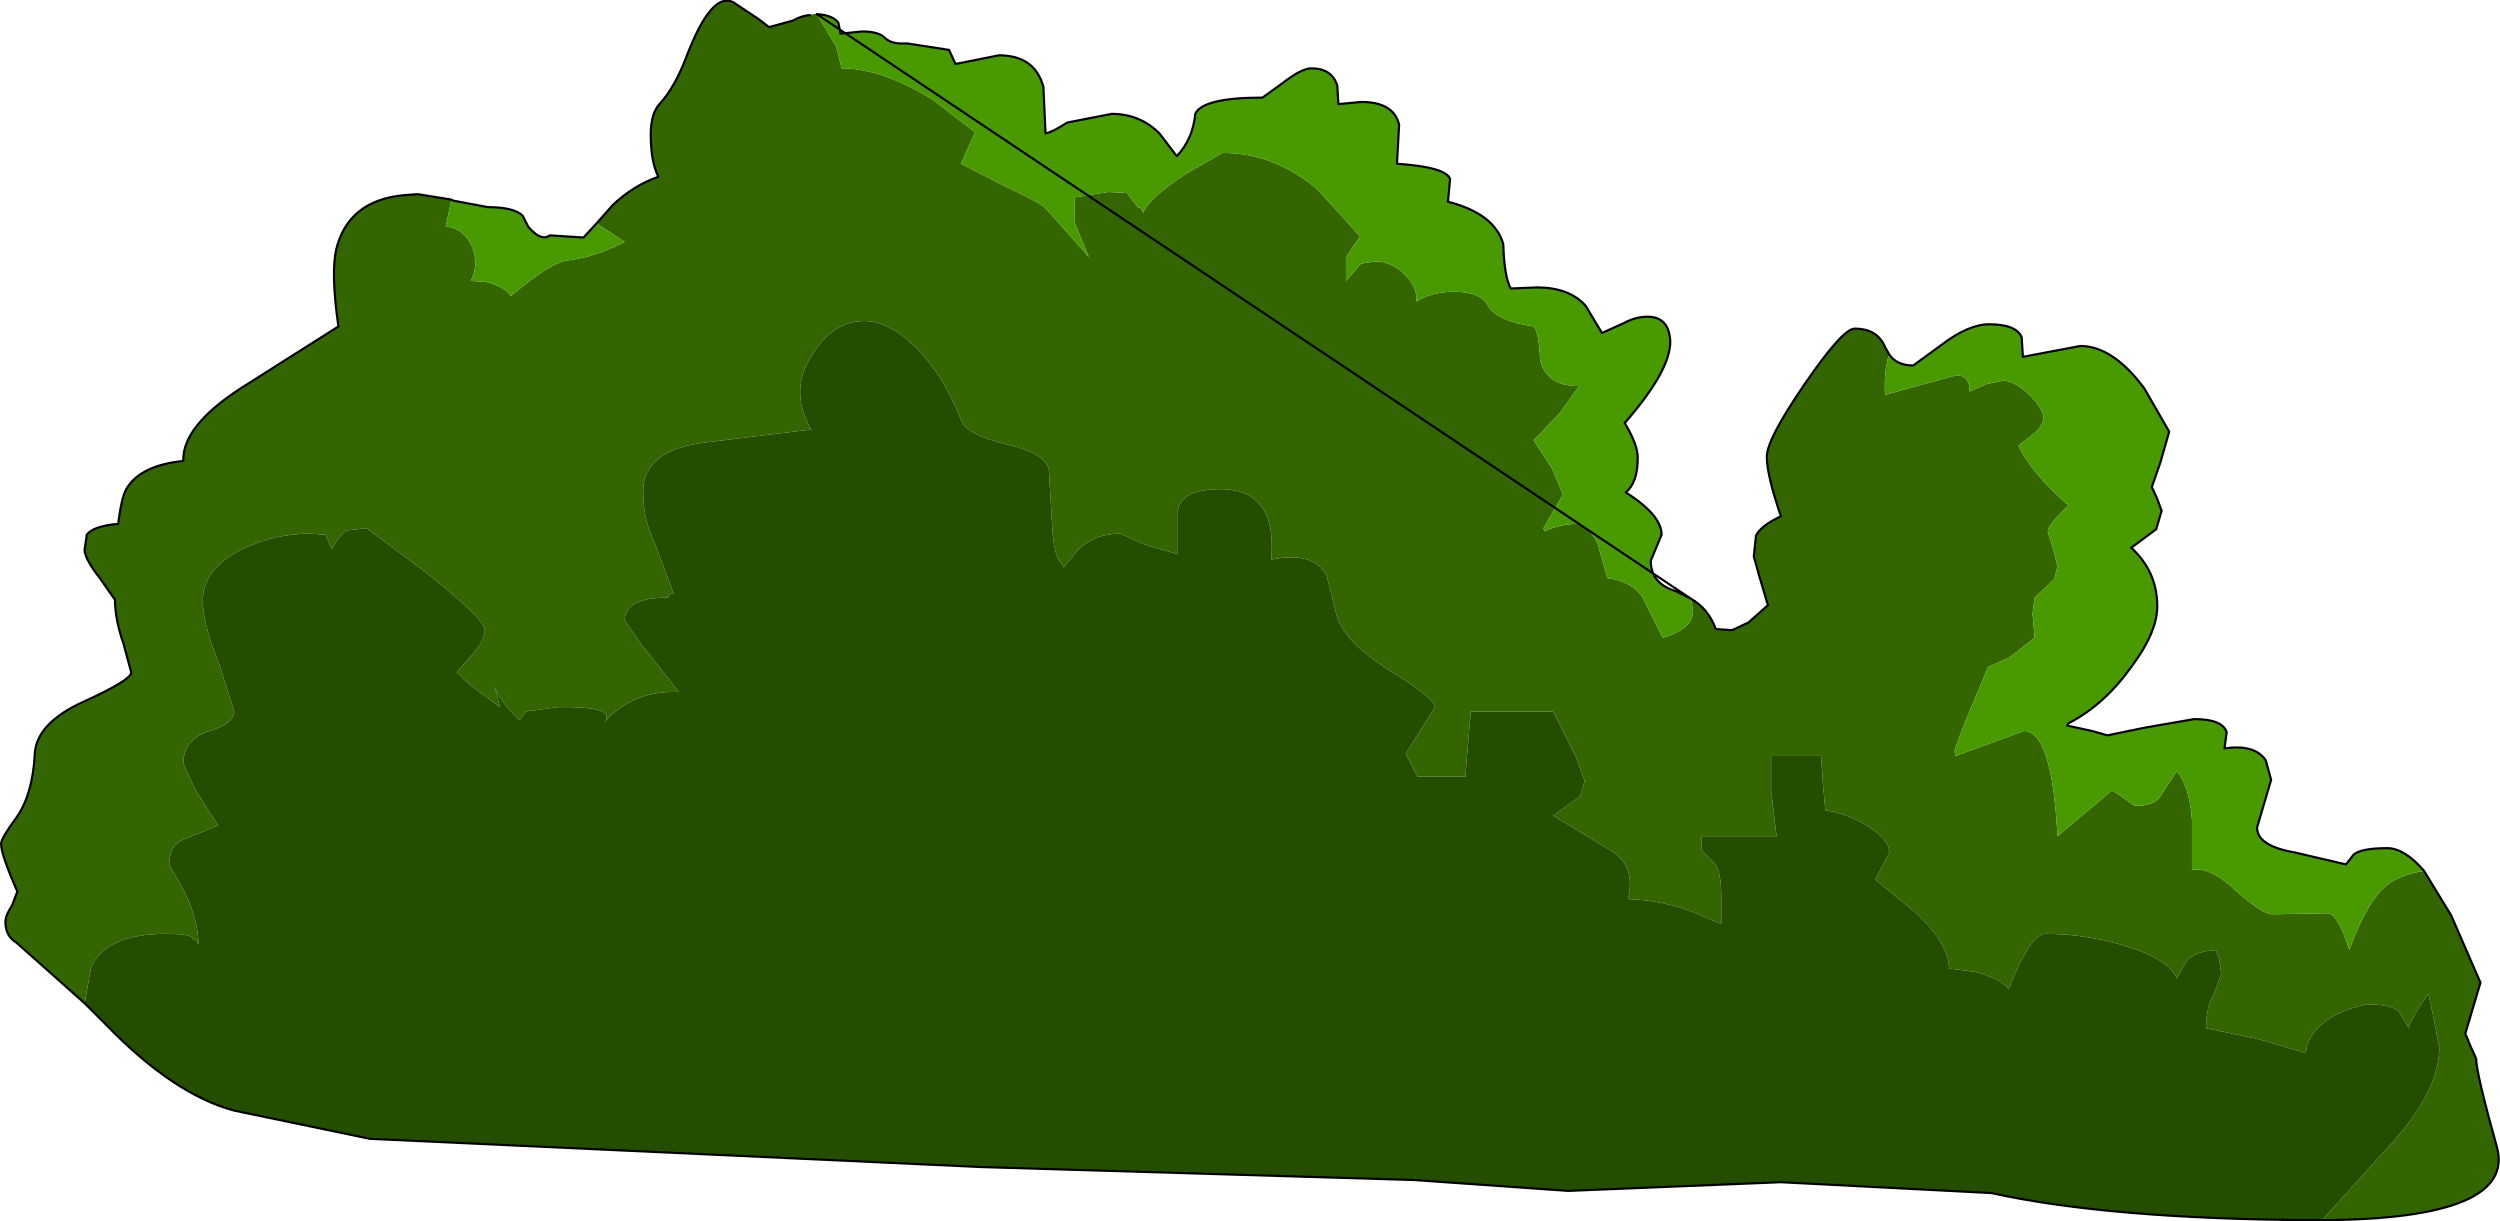
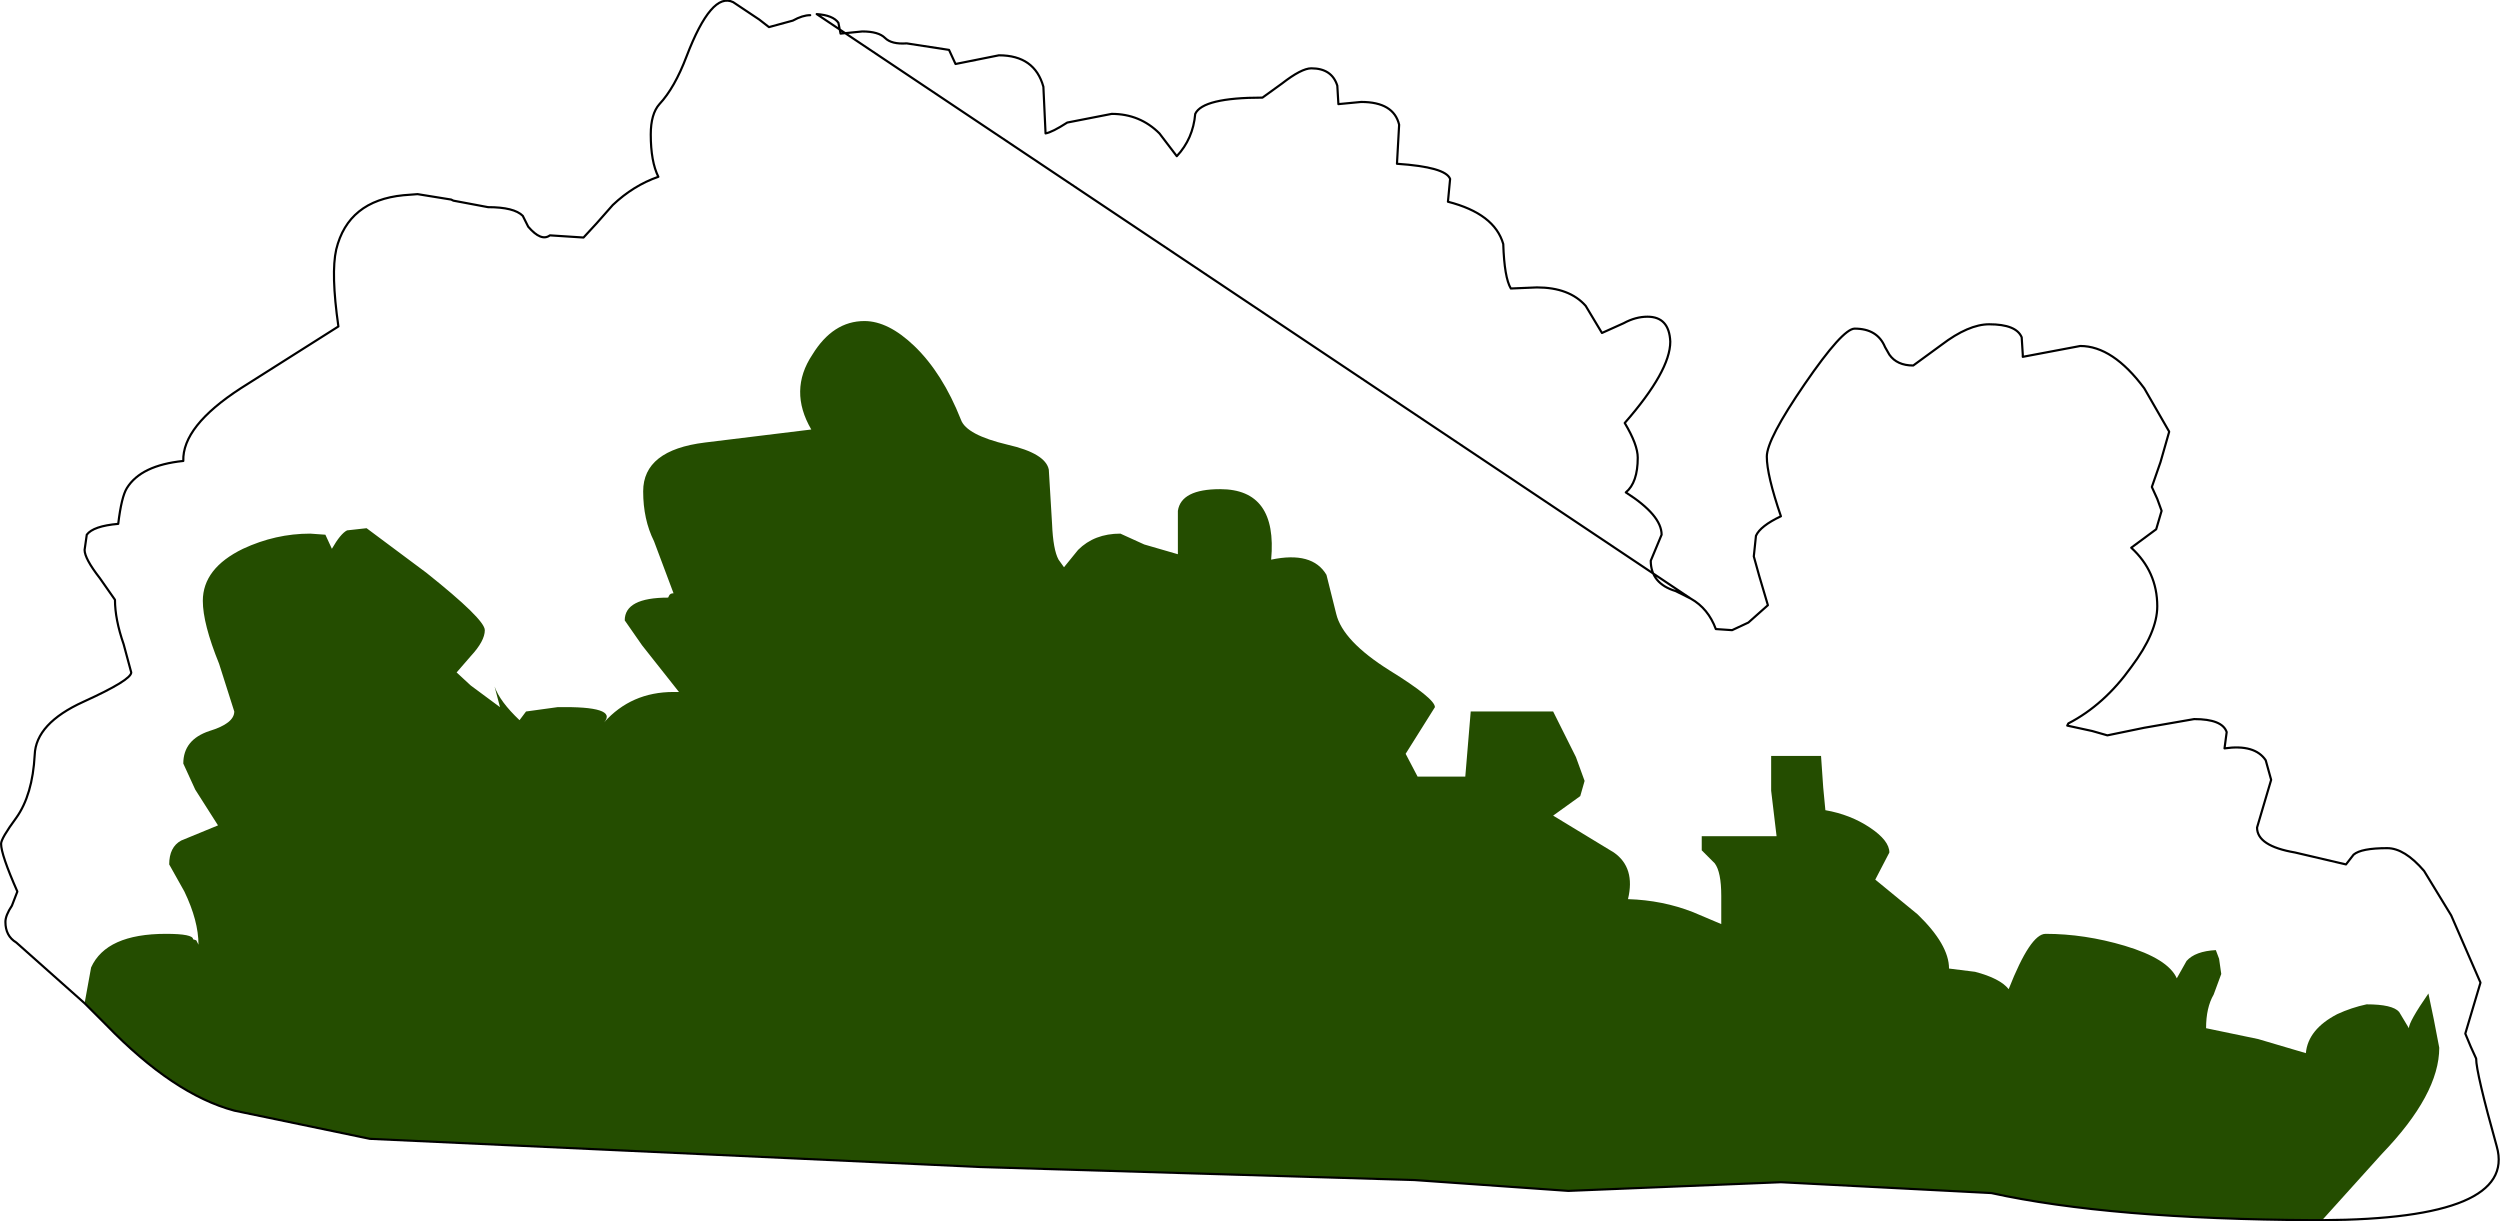
<svg xmlns="http://www.w3.org/2000/svg" height="56.3px" width="115.25px">
  <g transform="matrix(1.0, 0.0, 0.0, 1.0, 0.05, 0.05)">
-     <path d="M77.9 27.55 Q78.7 28.0 79.05 28.95 L79.8 29.0 80.55 28.65 81.45 27.85 81.05 26.5 80.8 25.6 80.9 24.65 Q81.1 24.2 82.05 23.75 81.4 21.85 81.4 21.0 81.4 20.2 83.15 17.65 84.9 15.1 85.45 15.1 86.5 15.1 86.85 15.95 L87.05 16.3 87.0 16.4 Q86.8 17.1 86.85 18.15 L90.15 17.25 Q90.75 17.25 90.75 18.0 L91.55 17.65 92.3 17.5 Q92.8 17.5 93.5 18.15 94.15 18.8 94.15 19.2 94.15 19.55 93.75 19.9 L93.0 20.5 Q93.55 21.7 95.3 23.25 94.35 24.15 94.35 24.45 L94.6 25.25 94.8 26.05 94.65 26.65 93.75 27.5 93.65 28.25 93.75 29.35 92.6 30.25 91.6 30.7 91.1 31.9 Q90.2 34.0 90.05 34.6 L90.1 34.8 93.25 33.65 Q94.55 33.65 94.8 38.5 L97.3 36.4 Q97.4 36.4 98.35 37.1 99.3 37.1 99.55 36.65 L100.3 35.5 Q100.9 36.25 101.0 37.75 L101.0 40.05 Q101.8 39.9 102.9 40.9 104.1 42.0 104.65 42.1 L107.25 42.05 Q107.75 42.1 108.25 43.75 109.05 41.5 110.05 40.7 110.7 40.25 111.7 40.1 L112.95 42.15 114.3 45.25 113.6 47.6 113.85 48.2 114.1 48.75 Q114.1 49.4 115.05 52.8 116.0 56.15 107.0 56.2 L109.75 53.15 Q112.4 50.4 112.4 48.25 L112.15 46.95 111.9 45.75 Q111.0 47.05 111.0 47.35 L110.55 46.6 Q110.25 46.25 109.05 46.25 108.35 46.4 107.7 46.7 106.35 47.4 106.25 48.5 L104.05 47.85 101.65 47.35 Q101.65 46.4 102.0 45.8 L102.35 44.85 102.25 44.15 102.1 43.75 Q101.15 43.8 100.75 44.25 L100.3 45.05 Q99.9 44.15 97.9 43.55 96.05 43.0 94.25 43.0 93.55 43.0 92.55 45.55 92.15 45.05 91.0 44.75 L89.8 44.6 Q89.8 43.5 88.35 42.1 L86.4 40.5 87.05 39.25 Q87.05 38.7 86.15 38.1 85.25 37.5 84.1 37.3 L84.0 36.25 83.9 34.8 81.6 34.8 81.6 36.4 81.85 38.5 78.4 38.5 78.4 39.15 79.0 39.75 Q79.3 40.15 79.3 41.25 L79.3 42.55 78.0 42.0 Q76.6 41.45 75.0 41.4 75.35 39.95 74.35 39.25 L71.55 37.55 72.8 36.65 73.0 35.95 72.6 34.85 71.55 32.75 67.75 32.75 67.5 35.75 65.3 35.75 64.75 34.7 66.1 32.55 Q66.1 32.15 64.0 30.85 61.85 29.5 61.55 28.25 L61.1 26.45 Q60.45 25.35 58.55 25.75 58.85 22.5 56.2 22.5 54.4 22.5 54.25 23.5 L54.25 25.5 52.7 25.05 51.6 24.55 Q50.4 24.55 49.65 25.3 L49.0 26.1 48.75 25.75 Q48.5 25.3 48.45 24.1 L48.3 21.6 Q48.15 20.85 46.4 20.45 44.5 20.0 44.25 19.3 43.4 17.15 42.1 15.9 40.9 14.75 39.8 14.75 38.35 14.75 37.4 16.3 36.3 17.95 37.35 19.75 L32.45 20.35 Q29.6 20.7 29.6 22.6 29.6 23.9 30.1 24.9 L31.0 27.3 Q30.85 27.3 30.8 27.4 L30.75 27.5 Q28.75 27.5 28.75 28.55 L29.55 29.7 31.25 31.85 31.0 31.85 Q29.05 31.85 27.8 33.25 28.45 32.5 25.65 32.55 L24.2 32.75 23.9 33.15 Q23.0 32.3 22.75 31.6 L23.0 32.55 21.65 31.55 21.0 30.95 21.65 30.2 Q22.3 29.5 22.3 29.0 22.3 28.5 19.6 26.35 L16.85 24.3 15.95 24.4 Q15.65 24.55 15.25 25.25 L14.95 24.6 14.25 24.55 Q12.65 24.55 11.15 25.25 9.3 26.15 9.3 27.65 9.3 28.7 10.05 30.55 L10.75 32.75 Q10.75 33.3 9.6 33.65 8.4 34.05 8.4 35.15 L8.95 36.35 10.0 38.0 8.3 38.7 Q7.75 39.0 7.75 39.8 L8.45 41.05 Q9.1 42.4 9.1 43.5 L9.0 43.3 8.85 43.25 Q8.85 43.0 7.6 43.0 4.85 43.0 4.15 44.55 L3.85 46.2 0.7 43.4 Q0.2 43.1 0.2 42.45 0.2 42.15 0.5 41.7 L0.75 41.05 Q0.0 39.35 0.0 38.85 0.0 38.6 0.7 37.65 1.45 36.6 1.55 34.75 1.6 33.3 3.8 32.3 6.0 31.3 6.0 30.95 L5.65 29.65 Q5.25 28.5 5.25 27.6 L4.55 26.6 Q3.85 25.7 3.85 25.3 L3.95 24.6 Q4.25 24.2 5.4 24.1 5.55 22.85 5.8 22.45 6.45 21.4 8.4 21.2 8.35 19.6 11.05 17.85 L15.55 15.0 Q15.2 12.55 15.45 11.45 16.0 9.2 18.55 8.95 L19.2 8.9 20.75 9.15 20.85 9.2 20.75 9.2 20.5 10.4 Q21.3 10.45 21.7 11.3 22.05 12.15 21.65 12.9 L22.35 12.95 Q23.2 13.15 23.5 13.6 25.4 12.0 26.15 11.95 27.4 11.8 28.75 11.1 L27.45 10.25 28.2 9.4 Q29.15 8.5 30.3 8.1 29.95 7.4 29.95 6.15 29.95 5.2 30.35 4.75 31.05 4.0 31.6 2.55 32.75 -0.45 33.75 0.05 L34.95 0.85 35.4 1.2 36.5 0.9 Q36.95 0.65 37.3 0.65 L37.45 0.6 37.6 0.6 38.5 2.1 38.75 3.1 Q40.6 3.1 42.95 4.55 L44.9 6.05 44.25 7.5 46.2 8.5 Q47.8 9.25 48.1 9.5 L50.15 11.8 49.5 10.25 49.5 9.05 51.05 8.8 51.9 8.85 52.4 9.5 52.55 9.55 52.65 9.75 Q52.95 9.05 54.65 7.95 L56.3 7.0 Q58.7 7.0 60.7 8.7 L62.65 10.85 62.0 11.8 62.0 12.9 62.7 12.1 63.35 12.0 Q64.05 12.0 64.65 12.55 65.3 13.15 65.25 13.85 65.95 13.4 67.0 13.4 68.2 13.4 68.55 14.05 68.95 14.75 70.65 15.0 70.9 15.25 70.95 16.55 71.25 17.75 72.75 17.75 L71.85 19.0 70.65 20.25 71.5 21.55 72.0 22.75 71.1 24.3 71.15 24.45 Q71.85 24.1 72.7 24.1 73.1 24.1 73.6 25.0 L74.05 26.6 Q75.15 26.75 75.65 27.45 L76.6 29.35 Q78.0 28.95 78.0 28.1 L77.9 27.55" fill="#336600" fill-rule="evenodd" stroke="none" />
    <path d="M107.0 56.2 L106.6 56.2 Q97.2 56.15 91.75 54.95 L82.05 54.45 72.25 54.85 65.15 54.35 45.15 53.75 17.0 52.45 10.75 51.15 Q7.95 50.4 4.85 47.2 L3.85 46.2 4.15 44.55 Q4.85 43.0 7.6 43.0 8.85 43.0 8.85 43.25 L9.0 43.3 9.1 43.5 Q9.1 42.4 8.45 41.05 L7.75 39.8 Q7.75 39.0 8.3 38.7 L10.0 38.0 8.95 36.35 8.4 35.15 Q8.4 34.05 9.6 33.65 10.75 33.3 10.75 32.75 L10.05 30.55 Q9.3 28.7 9.3 27.65 9.3 26.15 11.15 25.25 12.65 24.55 14.25 24.55 L14.95 24.6 15.25 25.25 Q15.65 24.55 15.95 24.4 L16.85 24.3 19.6 26.35 Q22.3 28.5 22.3 29.0 22.3 29.5 21.65 30.2 L21.0 30.95 21.65 31.55 23.0 32.55 22.75 31.6 Q23.0 32.3 23.9 33.15 L24.2 32.75 25.65 32.55 Q28.45 32.5 27.8 33.25 29.05 31.85 31.0 31.85 L31.25 31.85 29.55 29.7 28.75 28.55 Q28.75 27.5 30.75 27.5 L30.8 27.4 Q30.85 27.3 31.0 27.3 L30.1 24.9 Q29.6 23.9 29.6 22.6 29.6 20.7 32.45 20.35 L37.35 19.75 Q36.3 17.95 37.4 16.3 38.35 14.75 39.8 14.75 40.9 14.75 42.1 15.9 43.4 17.15 44.25 19.3 44.5 20.0 46.4 20.45 48.15 20.85 48.3 21.6 L48.45 24.1 Q48.5 25.3 48.75 25.75 L49.0 26.1 49.65 25.3 Q50.4 24.55 51.6 24.55 L52.7 25.05 54.25 25.5 54.25 23.5 Q54.4 22.5 56.2 22.5 58.85 22.5 58.55 25.75 60.45 25.35 61.1 26.45 L61.55 28.25 Q61.85 29.5 64.0 30.85 66.1 32.15 66.1 32.55 L64.75 34.7 65.3 35.75 67.5 35.75 67.75 32.75 71.55 32.75 72.6 34.85 73.0 35.95 72.8 36.65 71.55 37.55 74.35 39.25 Q75.35 39.95 75.0 41.4 76.6 41.45 78.0 42.0 L79.3 42.55 79.3 41.25 Q79.3 40.15 79.0 39.75 L78.4 39.15 78.4 38.5 81.85 38.5 81.6 36.4 81.6 34.8 83.9 34.8 84.0 36.25 84.1 37.3 Q85.25 37.5 86.15 38.1 87.05 38.7 87.05 39.25 L86.4 40.5 88.35 42.1 Q89.8 43.5 89.8 44.6 L91.0 44.75 Q92.15 45.05 92.55 45.55 93.55 43.0 94.25 43.0 96.05 43.0 97.9 43.55 99.9 44.15 100.3 45.05 L100.75 44.25 Q101.15 43.8 102.1 43.75 L102.25 44.15 102.35 44.85 102.0 45.8 Q101.65 46.4 101.65 47.35 L104.05 47.85 106.25 48.5 Q106.35 47.4 107.7 46.7 108.35 46.4 109.05 46.25 110.25 46.25 110.55 46.6 L111.0 47.35 Q111.0 47.05 111.9 45.75 L112.15 46.95 112.4 48.25 Q112.4 50.4 109.75 53.15 L107.0 56.2" fill="#244d00" fill-rule="evenodd" stroke="none" />
-     <path d="M87.05 16.3 Q87.4 16.8 88.15 16.8 L89.45 15.85 Q90.7 14.9 91.65 14.9 92.9 14.9 93.15 15.5 L93.2 16.3 93.2 16.4 95.85 15.9 Q97.35 15.9 98.8 17.85 L99.95 19.85 99.55 21.25 99.15 22.4 99.4 22.95 99.6 23.5 99.35 24.35 98.2 25.2 Q99.4 26.3 99.4 27.9 99.4 29.1 98.2 30.7 96.95 32.45 95.3 33.3 L95.25 33.4 96.4 33.65 97.1 33.85 98.8 33.5 101.1 33.1 Q102.4 33.1 102.6 33.7 L102.5 34.45 Q103.9 34.25 104.4 35.0 L104.65 35.9 104.0 38.1 Q104.0 38.95 105.75 39.25 L108.1 39.8 108.45 39.35 Q108.8 39.05 110.0 39.05 110.8 39.05 111.7 40.1 110.7 40.25 110.05 40.7 109.05 41.5 108.25 43.75 107.75 42.1 107.25 42.05 L104.65 42.1 Q104.1 42.0 102.9 40.9 101.8 39.9 101.0 40.05 L101.0 37.75 Q100.9 36.25 100.3 35.5 L99.55 36.65 Q99.3 37.1 98.35 37.1 97.4 36.4 97.3 36.4 L94.8 38.5 Q94.55 33.65 93.25 33.65 L90.1 34.8 90.05 34.6 Q90.2 34.0 91.1 31.9 L91.6 30.7 92.6 30.25 93.75 29.35 93.65 28.25 93.75 27.5 94.65 26.65 94.8 26.05 94.6 25.25 94.35 24.45 Q94.35 24.15 95.3 23.25 93.55 21.7 93.0 20.5 L93.75 19.9 Q94.15 19.55 94.15 19.2 94.15 18.8 93.5 18.15 92.8 17.5 92.3 17.5 L91.55 17.65 90.75 18.0 Q90.75 17.25 90.15 17.25 L86.85 18.15 Q86.8 17.1 87.0 16.4 L87.05 16.3 M20.85 9.2 L22.45 9.5 Q23.65 9.5 24.05 9.9 L24.3 10.4 Q24.9 11.1 25.3 10.8 L26.85 10.9 27.45 10.25 28.75 11.1 Q27.4 11.8 26.15 11.95 25.4 12.0 23.5 13.6 23.2 13.15 22.35 12.95 L21.65 12.9 Q22.05 12.15 21.7 11.3 21.3 10.45 20.5 10.4 L20.75 9.2 20.85 9.2 M37.6 0.6 Q38.35 0.65 38.6 1.0 L38.7 1.5 39.7 1.4 Q40.45 1.4 40.75 1.7 41.05 2.0 41.75 1.95 L43.7 2.25 44.0 2.9 46.0 2.5 Q47.65 2.5 48.05 3.95 L48.15 6.1 Q48.45 6.05 49.15 5.6 L51.2 5.2 Q52.5 5.2 53.4 6.1 L54.2 7.15 Q54.95 6.35 55.05 5.2 55.4 4.45 58.15 4.45 L59.05 3.8 Q59.95 3.1 60.4 3.1 61.35 3.1 61.6 3.9 L61.65 4.75 62.7 4.65 Q64.2 4.65 64.45 5.7 L64.35 7.5 Q66.6 7.65 66.8 8.2 L66.7 9.25 Q68.85 9.8 69.25 11.2 69.3 12.75 69.6 13.25 L70.8 13.2 Q72.3 13.2 73.05 14.05 L73.8 15.3 74.8 14.85 Q75.35 14.55 75.9 14.55 76.9 14.55 76.95 15.7 76.95 17.05 74.85 19.45 75.45 20.45 75.45 21.05 75.45 22.2 74.9 22.65 76.55 23.7 76.55 24.6 L76.3 25.2 76.05 25.8 Q76.05 26.85 77.2 27.2 L77.9 27.55 78.0 28.1 Q78.0 28.95 76.6 29.35 L75.65 27.45 Q75.15 26.75 74.05 26.6 L73.6 25.0 Q73.1 24.1 72.7 24.1 71.85 24.1 71.15 24.45 L71.1 24.3 72.0 22.75 71.5 21.55 70.65 20.25 71.85 19.0 72.75 17.75 Q71.25 17.75 70.95 16.55 70.9 15.25 70.65 15.0 68.95 14.75 68.55 14.05 68.2 13.4 67.0 13.4 65.95 13.4 65.25 13.85 65.3 13.15 64.65 12.55 64.05 12.0 63.35 12.0 L62.7 12.1 62.0 12.9 62.0 11.8 62.65 10.85 60.7 8.7 Q58.7 7.0 56.3 7.0 L54.65 7.95 Q52.95 9.05 52.65 9.75 L52.55 9.55 52.4 9.5 51.9 8.85 51.05 8.8 49.5 9.05 49.5 10.25 50.15 11.8 48.1 9.5 Q47.8 9.25 46.2 8.5 L44.25 7.5 44.9 6.05 42.95 4.55 Q40.6 3.1 38.75 3.1 L38.5 2.1 37.6 0.6" fill="#499900" fill-rule="evenodd" stroke="none" />
    <path d="M77.9 27.55 Q78.7 28.0 79.05 28.95 L79.8 29.0 80.55 28.65 81.45 27.85 81.05 26.5 80.8 25.6 80.9 24.65 Q81.1 24.2 82.05 23.75 81.4 21.85 81.4 21.0 81.4 20.2 83.15 17.65 84.9 15.1 85.45 15.1 86.5 15.1 86.85 15.95 L87.05 16.3 Q87.4 16.8 88.15 16.8 L89.45 15.85 Q90.7 14.9 91.65 14.9 92.9 14.9 93.15 15.5 L93.2 16.3 93.2 16.4 95.85 15.9 Q97.35 15.9 98.8 17.85 L99.95 19.85 99.55 21.25 99.15 22.4 99.4 22.95 99.6 23.5 99.35 24.35 98.2 25.2 Q99.4 26.3 99.4 27.9 99.4 29.1 98.2 30.7 96.95 32.45 95.3 33.3 L95.25 33.4 96.4 33.65 97.1 33.85 98.8 33.5 101.1 33.1 Q102.4 33.1 102.6 33.7 L102.5 34.45 Q103.9 34.25 104.4 35.0 L104.65 35.9 104.0 38.1 Q104.0 38.95 105.75 39.25 L108.1 39.8 108.45 39.35 Q108.8 39.05 110.0 39.05 110.8 39.05 111.7 40.1 L112.95 42.15 114.3 45.25 113.6 47.6 113.85 48.2 114.1 48.75 Q114.1 49.4 115.05 52.8 116.0 56.15 107.0 56.2 L106.6 56.2 Q97.2 56.15 91.75 54.95 L82.05 54.45 72.25 54.85 65.15 54.35 45.15 53.75 17.0 52.45 10.75 51.15 Q7.95 50.4 4.85 47.2 L3.85 46.2 0.7 43.4 Q0.2 43.1 0.2 42.45 0.2 42.15 0.5 41.7 L0.75 41.05 Q0.0 39.35 0.0 38.85 0.0 38.6 0.7 37.65 1.45 36.6 1.55 34.75 1.6 33.3 3.8 32.3 6.0 31.3 6.0 30.95 L5.65 29.65 Q5.25 28.5 5.25 27.6 L4.55 26.6 Q3.85 25.7 3.85 25.3 L3.95 24.6 Q4.25 24.2 5.4 24.1 5.55 22.85 5.8 22.45 6.45 21.4 8.4 21.2 8.35 19.6 11.05 17.85 L15.55 15.0 Q15.2 12.55 15.45 11.45 16.0 9.2 18.55 8.95 L19.2 8.9 20.75 9.15 20.85 9.2 22.45 9.5 Q23.65 9.5 24.05 9.9 L24.3 10.4 Q24.9 11.1 25.3 10.8 L26.85 10.9 27.45 10.25 28.2 9.4 Q29.15 8.5 30.3 8.1 29.95 7.4 29.95 6.15 29.95 5.2 30.35 4.75 31.05 4.0 31.6 2.55 32.75 -0.45 33.75 0.05 L34.95 0.85 35.4 1.2 36.5 0.9 Q36.95 0.65 37.3 0.65 M37.6 0.6 Q38.35 0.65 38.6 1.0 L38.7 1.5 39.7 1.4 Q40.45 1.4 40.75 1.7 41.05 2.0 41.75 1.95 L43.7 2.25 44.0 2.9 46.0 2.5 Q47.65 2.5 48.05 3.95 L48.15 6.1 Q48.45 6.05 49.15 5.6 L51.2 5.2 Q52.5 5.2 53.4 6.1 L54.2 7.15 Q54.95 6.35 55.05 5.2 55.4 4.45 58.15 4.45 L59.05 3.8 Q59.95 3.1 60.4 3.1 61.35 3.1 61.6 3.9 L61.65 4.75 62.7 4.65 Q64.2 4.65 64.45 5.7 L64.35 7.5 Q66.6 7.65 66.8 8.2 L66.7 9.25 Q68.85 9.8 69.25 11.2 69.3 12.75 69.6 13.25 L70.8 13.2 Q72.3 13.2 73.05 14.05 L73.8 15.3 74.8 14.85 Q75.35 14.55 75.9 14.55 76.9 14.55 76.95 15.7 76.95 17.05 74.85 19.45 75.45 20.45 75.45 21.05 75.45 22.2 74.9 22.65 76.55 23.7 76.55 24.6 L76.3 25.2 76.05 25.8 Q76.05 26.85 77.2 27.2 L77.9 27.55 Z" fill="none" stroke="#000000" stroke-linecap="round" stroke-linejoin="round" stroke-width="0.1" />
  </g>
</svg>